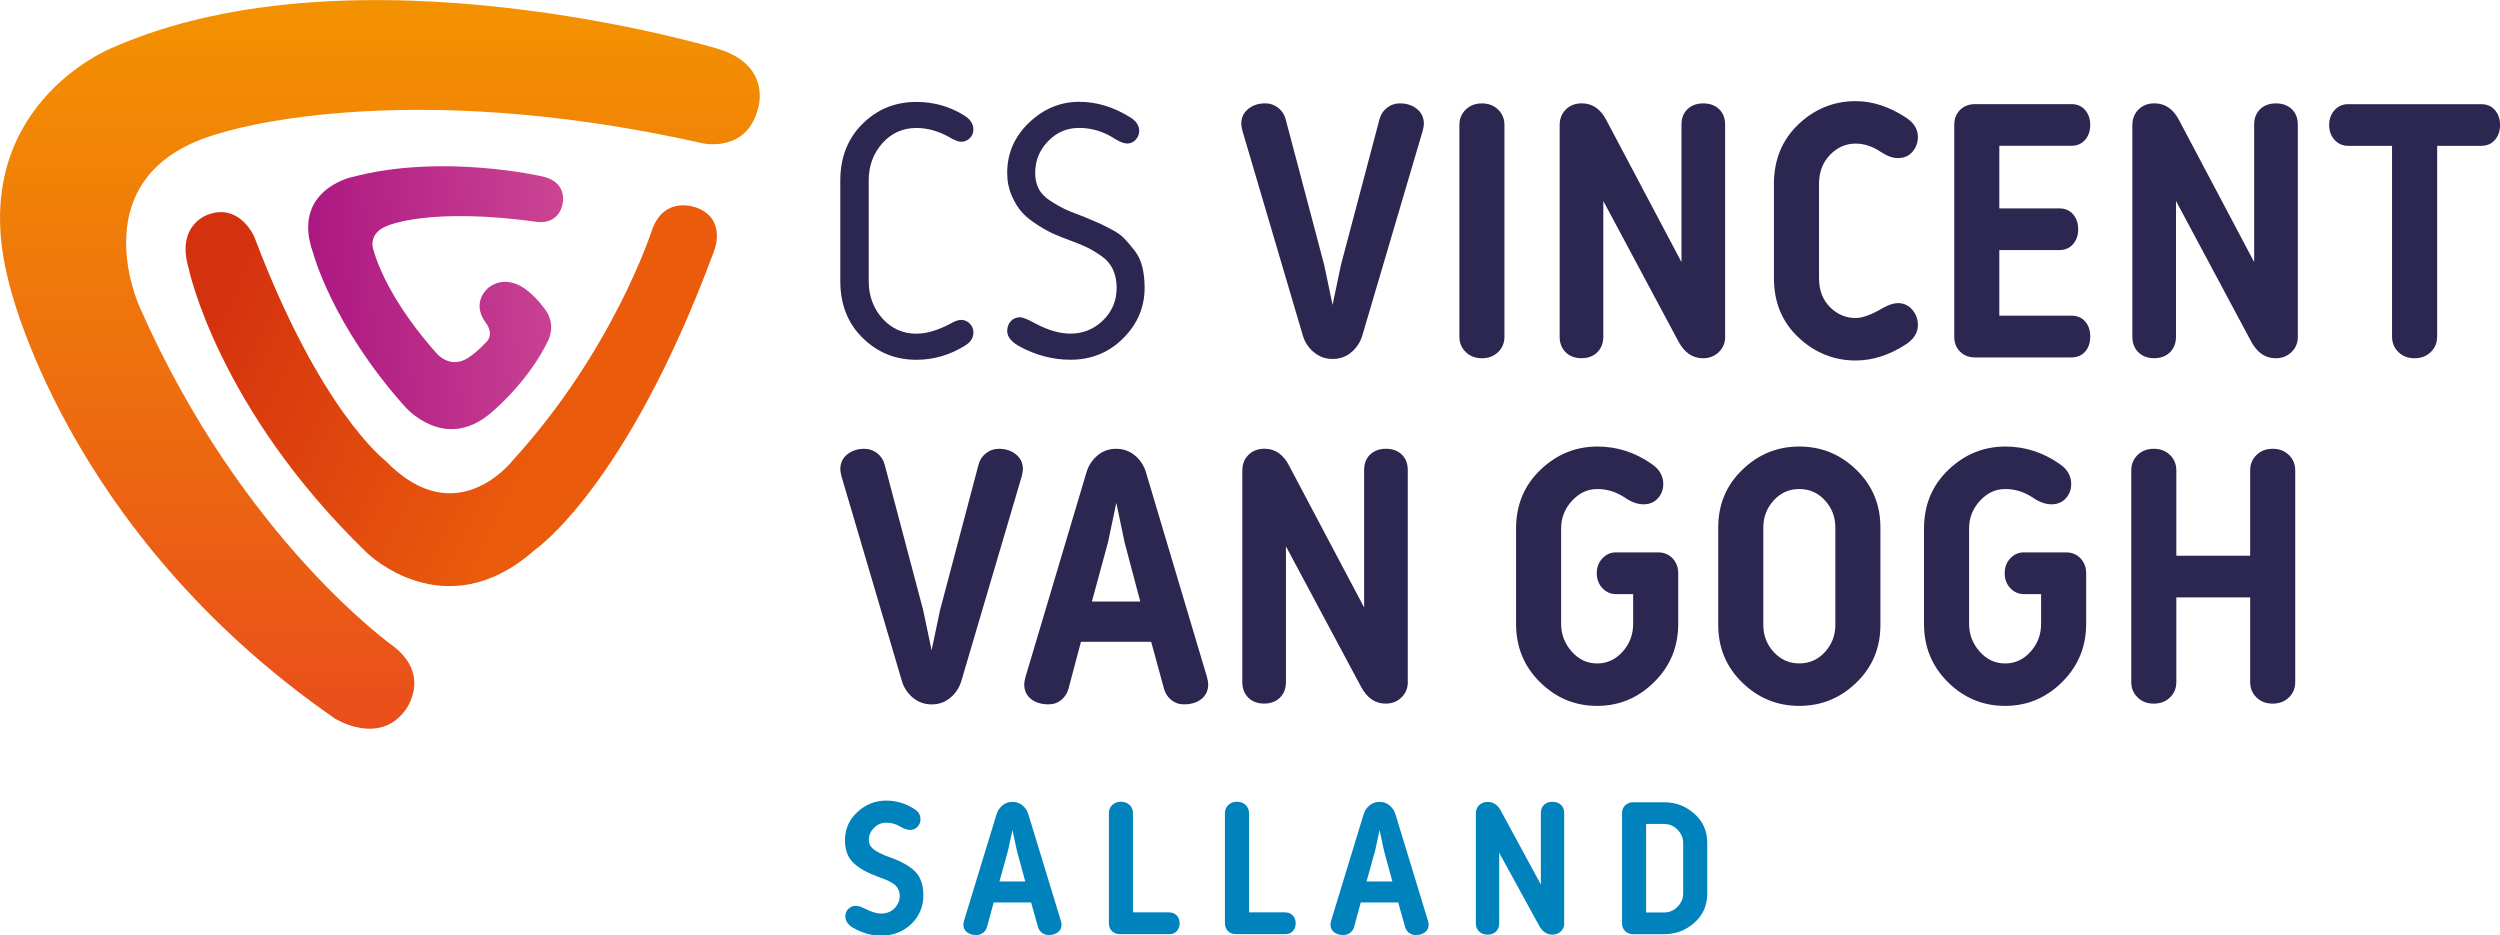
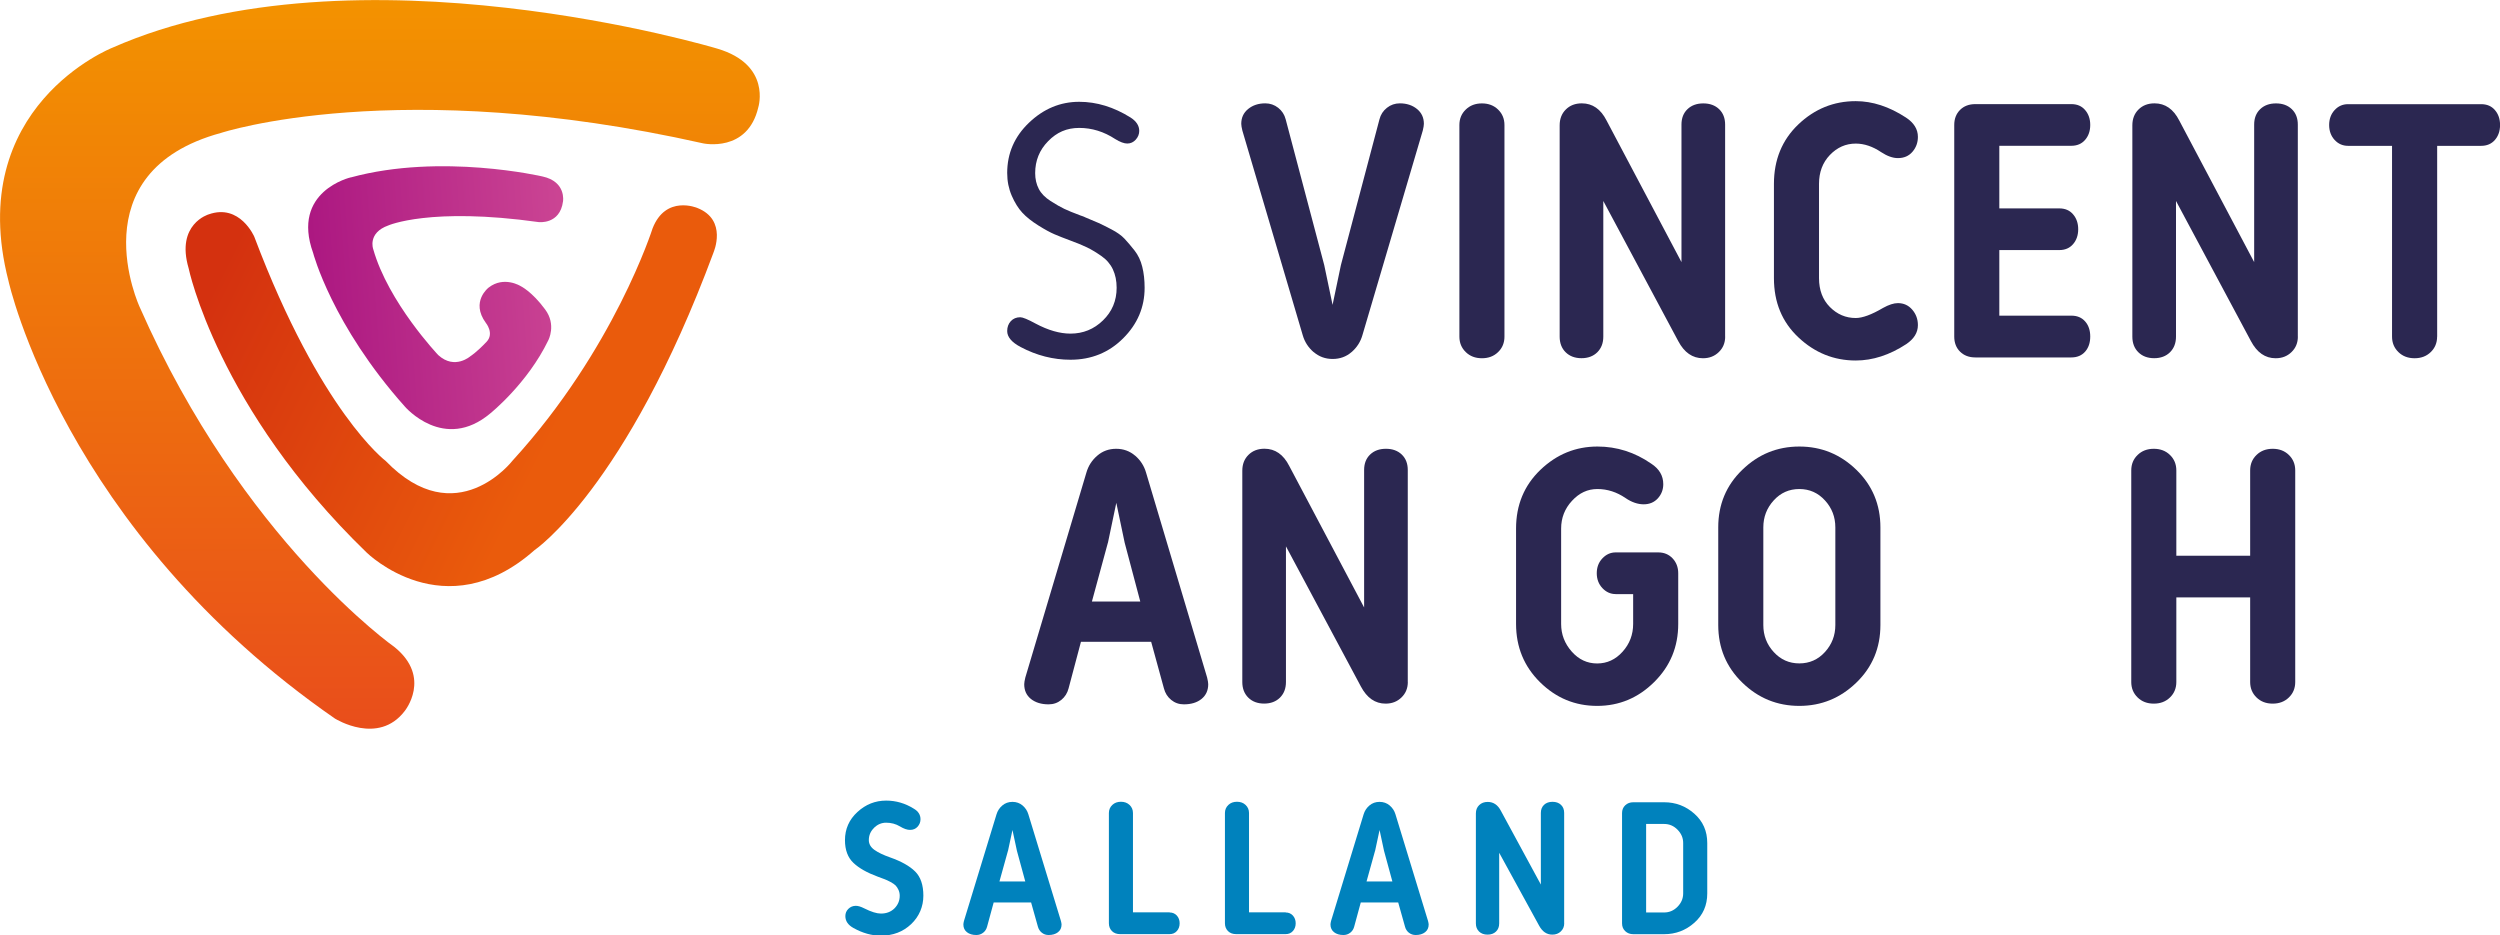
<svg xmlns="http://www.w3.org/2000/svg" id="Laag_1" data-name="Laag 1" viewBox="0 0 454.78 170.09">
  <defs>
    <style>
      .cls-1 {
        fill: url(#Naamloos_verloop_17);
      }

      .cls-2 {
        fill: url(#Naamloos_verloop_20);
      }

      .cls-3 {
        fill: #0082bd;
      }

      .cls-4 {
        fill: #2b2751;
      }

      .cls-5 {
        fill: url(#Naamloos_verloop_3);
      }
    </style>
    <linearGradient id="Naamloos_verloop_17" data-name="Naamloos verloop 17" x1="103.69" y1="73.09" x2="43.23" y2="43.04" gradientUnits="userSpaceOnUse">
      <stop offset="0" stop-color="#ea5b0c" />
      <stop offset="1" stop-color="#d4310f" />
    </linearGradient>
    <linearGradient id="Naamloos_verloop_3" data-name="Naamloos verloop 3" x1="69.1" y1=".44" x2="69.1" y2="131.83" gradientUnits="userSpaceOnUse">
      <stop offset="0" stop-color="#f39200" />
      <stop offset="1" stop-color="#e94e1b" />
    </linearGradient>
    <linearGradient id="Naamloos_verloop_20" data-name="Naamloos verloop 20" x1="109.31" y1="139.91" x2="48.86" y2="145.19" gradientTransform="translate(7.38 -89.72) rotate(.7)" gradientUnits="userSpaceOnUse">
      <stop offset="0" stop-color="#d35098" />
      <stop offset="1" stop-color="#aa1580" />
    </linearGradient>
  </defs>
-   <path class="cls-4" d="M166.02,126.89c-.97-.84-1.63-1.86-1.98-3.08l-10.98-37.22c-.13-.54-.2-.95-.2-1.22,0-1.13.42-2.03,1.26-2.71.84-.68,1.87-1.02,3.11-1.02.88,0,1.66.27,2.35.81.68.54,1.14,1.24,1.36,2.1l7.01,26.5,1.52,7.25,1.52-7.25,7.01-26.5c.22-.86.67-1.56,1.36-2.1.68-.54,1.47-.81,2.35-.81,1.23,0,2.27.34,3.11,1.02.84.68,1.26,1.58,1.26,2.71,0,.27-.07.68-.2,1.22l-10.98,37.22c-.35,1.22-1.01,2.25-1.98,3.08-.97.84-2.12,1.25-3.44,1.25s-2.47-.42-3.44-1.25Z" />
  <path class="cls-4" d="M206.5,82.89c.97.84,1.63,1.86,1.98,3.08l11.11,37.28c.13.54.2.95.2,1.22,0,1.13-.41,2.02-1.22,2.68-.82.66-1.89.98-3.21.98-.88,0-1.65-.27-2.31-.81-.66-.54-1.1-1.24-1.32-2.1l-2.32-8.47h-12.77l-2.25,8.47c-.22.86-.66,1.56-1.32,2.1-.66.54-1.43.81-2.32.81-1.32,0-2.39-.33-3.21-.98-.82-.66-1.22-1.55-1.22-2.68,0-.27.07-.68.2-1.22l11.11-37.28c.35-1.22,1.01-2.25,1.98-3.08.97-.84,2.12-1.25,3.44-1.25s2.47.42,3.44,1.25ZM201.54,98.72l-2.91,10.71h8.8l-2.84-10.71-1.52-7.25-1.52,7.25Z" />
  <path class="cls-4" d="M256.1,124.07c0,1.13-.39,2.07-1.16,2.81-.77.75-1.73,1.12-2.88,1.12-1.9,0-3.4-1.04-4.5-3.12l-13.63-25.49v24.67c0,1.18-.36,2.12-1.09,2.85-.73.72-1.69,1.08-2.88,1.08s-2.15-.36-2.88-1.08c-.73-.72-1.09-1.67-1.09-2.85v-38.43c0-1.18.37-2.14,1.12-2.88.75-.75,1.72-1.12,2.91-1.12,1.94,0,3.44,1.04,4.5,3.12l13.63,25.76v-25.01c0-1.17.36-2.11,1.09-2.81.73-.7,1.69-1.05,2.88-1.05s2.15.35,2.88,1.05c.73.7,1.09,1.64,1.09,2.81v38.57Z" />
  <path class="cls-4" d="M293.91,108.07c-.93,0-1.73-.36-2.41-1.08-.68-.72-1.03-1.63-1.03-2.71s.34-1.99,1.03-2.71c.68-.72,1.49-1.08,2.41-1.08h7.74c1.06,0,1.93.36,2.61,1.08.68.72,1.03,1.63,1.03,2.71v9.22c0,4.16-1.45,7.68-4.37,10.57-2.91,2.89-6.37,4.34-10.38,4.34s-7.47-1.43-10.38-4.3c-2.91-2.87-4.37-6.41-4.37-10.61v-17.35c0-4.29,1.48-7.85,4.43-10.68,2.96-2.83,6.41-4.24,10.38-4.24,3.53,0,6.79,1.04,9.79,3.12,1.45.95,2.18,2.19,2.18,3.73,0,.99-.33,1.85-.99,2.58-.66.72-1.52,1.08-2.58,1.08s-2.2-.38-3.31-1.15c-1.59-1.08-3.29-1.63-5.09-1.63s-3.31.71-4.63,2.14c-1.32,1.42-1.98,3.11-1.98,5.05v17.35c0,1.9.64,3.57,1.92,5.02,1.28,1.45,2.82,2.17,4.63,2.17s3.35-.71,4.63-2.14c1.28-1.42,1.92-3.11,1.92-5.05v-5.42h-3.18Z" />
  <path class="cls-4" d="M342.07,113.7c0,4.16-1.46,7.65-4.37,10.47-2.91,2.82-6.37,4.24-10.38,4.24s-7.48-1.41-10.38-4.24c-2.91-2.83-4.37-6.32-4.37-10.47v-17.76c0-4.16,1.45-7.65,4.37-10.47,2.91-2.83,6.37-4.24,10.38-4.24s7.47,1.41,10.38,4.24c2.91,2.82,4.37,6.32,4.37,10.47v17.76ZM320.77,113.7c0,1.9.63,3.54,1.89,4.91,1.26,1.38,2.81,2.07,4.66,2.07s3.41-.69,4.66-2.07c1.26-1.38,1.89-3.02,1.89-4.91v-17.76c0-1.9-.63-3.54-1.89-4.91-1.26-1.38-2.81-2.07-4.66-2.07s-3.41.69-4.66,2.07c-1.26,1.38-1.89,3.02-1.89,4.91v17.76Z" />
-   <path class="cls-4" d="M368.12,108.07c-.93,0-1.73-.36-2.42-1.08-.68-.72-1.02-1.63-1.02-2.71s.34-1.99,1.02-2.71c.68-.72,1.49-1.08,2.42-1.08h7.74c1.06,0,1.93.36,2.61,1.08.68.72,1.03,1.63,1.03,2.71v9.22c0,4.16-1.46,7.68-4.37,10.57-2.91,2.89-6.37,4.34-10.38,4.34s-7.48-1.43-10.38-4.3c-2.91-2.87-4.37-6.41-4.37-10.61v-17.35c0-4.29,1.48-7.85,4.43-10.68,2.96-2.83,6.42-4.24,10.38-4.24,3.53,0,6.79,1.04,9.79,3.12,1.45.95,2.18,2.19,2.18,3.73,0,.99-.33,1.85-.99,2.58-.66.72-1.52,1.08-2.58,1.08s-2.2-.38-3.31-1.15c-1.59-1.08-3.28-1.63-5.09-1.63s-3.31.71-4.63,2.14c-1.32,1.42-1.98,3.11-1.98,5.05v17.35c0,1.9.64,3.57,1.92,5.02,1.28,1.45,2.82,2.17,4.63,2.17s3.35-.71,4.63-2.14c1.28-1.42,1.92-3.11,1.92-5.05v-5.42h-3.18Z" />
  <path class="cls-4" d="M417.53,124.07c0,1.13-.39,2.07-1.16,2.81-.77.75-1.75,1.12-2.94,1.12s-2.17-.37-2.94-1.12c-.77-.75-1.16-1.68-1.16-2.81v-15.39h-13.43v15.39c0,1.13-.39,2.07-1.16,2.81-.77.75-1.75,1.12-2.94,1.12s-2.17-.37-2.94-1.12c-.77-.75-1.16-1.68-1.16-2.81v-38.5c0-1.13.39-2.07,1.16-2.81.77-.75,1.75-1.12,2.94-1.12s2.17.37,2.94,1.12c.77.75,1.16,1.68,1.16,2.81v15.52h13.43v-15.52c0-1.13.39-2.07,1.16-2.81.77-.75,1.75-1.12,2.94-1.12s2.17.37,2.94,1.12c.77.75,1.16,1.68,1.16,2.81v38.5Z" />
-   <path class="cls-4" d="M156.89,61.44c-2.69-2.67-4.03-6.1-4.03-10.3v-18.3c0-4.2,1.35-7.64,4.03-10.3,2.69-2.67,5.95-4,9.79-4,3.22,0,6.15.84,8.8,2.51,1.06.68,1.59,1.51,1.59,2.51,0,.63-.22,1.16-.66,1.59-.44.43-.97.64-1.59.64-.44,0-1.1-.25-1.98-.75-2.03-1.18-4.08-1.76-6.15-1.76-2.47,0-4.53.93-6.18,2.78-1.65,1.85-2.48,4.11-2.48,6.78v18.3c0,2.67.83,4.93,2.48,6.78,1.65,1.85,3.72,2.78,6.18,2.78,1.85,0,3.92-.61,6.22-1.83.79-.45,1.43-.68,1.92-.68.62,0,1.15.23,1.59.68.44.45.66.99.66,1.63,0,.95-.51,1.74-1.52,2.37-2.78,1.72-5.73,2.58-8.86,2.58-3.84,0-7.1-1.33-9.79-4Z" />
  <path class="cls-4" d="M190.66,25.69c-1.57,1.6-2.35,3.54-2.35,5.8,0,1.08.22,2.04.66,2.88.44.84,1.16,1.57,2.15,2.2.99.63,1.82,1.11,2.48,1.42.66.32,1.65.72,2.98,1.22l.3.1c.07.02.16.06.27.1.11.05.21.09.3.14,1.1.45,1.91.79,2.41,1.02.51.23,1.28.61,2.31,1.15,1.04.54,1.83,1.11,2.38,1.69.55.59,1.16,1.3,1.82,2.14.66.84,1.14,1.83,1.42,2.98.29,1.15.43,2.43.43,3.83,0,3.52-1.3,6.59-3.9,9.18-2.6,2.6-5.8,3.9-9.59,3.9-3.13,0-6.15-.77-9.06-2.31-1.63-.86-2.45-1.83-2.45-2.91,0-.72.22-1.32.66-1.8.44-.47,1.01-.71,1.72-.71.44,0,1.37.38,2.78,1.15,2.29,1.22,4.41,1.83,6.35,1.83,2.29,0,4.27-.8,5.92-2.41,1.65-1.6,2.48-3.58,2.48-5.93,0-1.27-.23-2.38-.69-3.36-.46-.97-1.17-1.79-2.12-2.44-.95-.66-1.82-1.18-2.61-1.56-.79-.38-1.81-.8-3.04-1.25-1.1-.41-2.05-.78-2.84-1.12-.79-.34-1.79-.88-2.98-1.63-1.19-.75-2.15-1.51-2.88-2.3-.73-.79-1.37-1.82-1.92-3.08-.55-1.27-.83-2.64-.83-4.14,0-3.57,1.32-6.62,3.97-9.15,2.65-2.53,5.69-3.8,9.13-3.8,3.18,0,6.28.95,9.33,2.85,1.06.68,1.59,1.49,1.59,2.44,0,.59-.21,1.12-.63,1.59-.42.47-.94.71-1.55.71-.57,0-1.3-.27-2.18-.81-2.07-1.36-4.26-2.03-6.55-2.03s-4.09.8-5.66,2.41Z" />
  <path class="cls-4" d="M238.96,64.05c-.97-.84-1.63-1.86-1.98-3.08l-10.98-37.22c-.13-.54-.2-.95-.2-1.22,0-1.13.42-2.03,1.26-2.71.84-.68,1.87-1.02,3.11-1.02.88,0,1.66.27,2.35.81.68.54,1.14,1.24,1.36,2.1l7.01,26.5,1.52,7.25,1.52-7.25,7.01-26.5c.22-.86.67-1.56,1.36-2.1.68-.54,1.47-.81,2.35-.81,1.23,0,2.27.34,3.11,1.02.84.68,1.26,1.58,1.26,2.71,0,.27-.07.68-.2,1.22l-10.98,37.22c-.35,1.22-1.01,2.25-1.98,3.08-.97.84-2.12,1.25-3.44,1.25s-2.47-.42-3.44-1.25Z" />
  <path class="cls-4" d="M273.68,61.24c0,1.13-.39,2.07-1.16,2.81-.77.75-1.75,1.12-2.94,1.12s-2.17-.37-2.94-1.12c-.77-.75-1.16-1.68-1.16-2.81V22.74c0-1.13.39-2.07,1.16-2.81.77-.75,1.75-1.12,2.94-1.12s2.17.37,2.94,1.12c.77.75,1.16,1.68,1.16,2.81v38.5Z" />
  <path class="cls-4" d="M313.83,61.24c0,1.13-.39,2.07-1.16,2.81-.77.75-1.73,1.12-2.88,1.12-1.9,0-3.4-1.04-4.5-3.12l-13.63-25.49v24.67c0,1.18-.36,2.12-1.09,2.85-.73.72-1.69,1.08-2.88,1.08s-2.15-.36-2.88-1.08c-.73-.72-1.09-1.67-1.09-2.85V22.8c0-1.17.37-2.14,1.12-2.88.75-.75,1.72-1.12,2.91-1.12,1.94,0,3.44,1.04,4.5,3.12l13.63,25.76v-25.01c0-1.18.36-2.11,1.09-2.81.73-.7,1.69-1.05,2.88-1.05s2.15.35,2.88,1.05c.73.7,1.09,1.64,1.09,2.81v38.57Z" />
  <path class="cls-4" d="M330.9,50.6c0,2.17.66,3.92,1.98,5.25,1.32,1.33,2.89,2,4.7,2,1.23,0,2.89-.61,4.96-1.83,1.06-.59,1.96-.88,2.71-.88,1.06,0,1.93.4,2.61,1.19.68.79,1.03,1.73,1.03,2.81,0,1.36-.71,2.51-2.12,3.46-3.04,1.99-6.11,2.98-9.19,2.98-3.97,0-7.44-1.4-10.42-4.2-2.98-2.8-4.46-6.39-4.46-10.78v-17.15c0-4.38,1.48-7.99,4.43-10.81,2.96-2.82,6.44-4.24,10.45-4.24,3.04,0,6.08.99,9.13,2.98,1.45.95,2.18,2.12,2.18,3.52,0,1.04-.33,1.94-.99,2.71-.66.77-1.54,1.15-2.65,1.15-.93,0-1.94-.36-3.04-1.08-1.54-1.04-3.09-1.56-4.63-1.56-1.81,0-3.37.69-4.7,2.07-1.32,1.38-1.98,3.13-1.98,5.25v17.15Z" />
  <path class="cls-4" d="M355.5,22.74c0-1.13.35-2.04,1.06-2.75.71-.7,1.63-1.05,2.78-1.05h17.46c1.06,0,1.9.36,2.51,1.08.62.72.93,1.63.93,2.71s-.31,1.99-.93,2.71c-.62.72-1.46,1.08-2.51,1.08h-13.1v11.39h10.91c1.06,0,1.9.36,2.51,1.08.62.72.93,1.63.93,2.71s-.31,1.99-.93,2.71c-.62.72-1.46,1.08-2.51,1.08h-10.91v11.93h13.1c1.06,0,1.9.35,2.51,1.05.62.7.93,1.62.93,2.75s-.31,2.04-.93,2.75c-.62.7-1.46,1.05-2.51,1.05h-17.46c-1.15,0-2.07-.35-2.78-1.05-.71-.7-1.06-1.62-1.06-2.75V22.74Z" />
  <path class="cls-4" d="M418.01,61.24c0,1.13-.39,2.07-1.16,2.81-.77.75-1.73,1.12-2.88,1.12-1.9,0-3.4-1.04-4.5-3.12l-13.63-25.49v24.67c0,1.18-.36,2.12-1.09,2.85-.73.72-1.69,1.08-2.88,1.08s-2.15-.36-2.88-1.08c-.73-.72-1.09-1.67-1.09-2.85V22.8c0-1.17.37-2.14,1.12-2.88.75-.75,1.72-1.12,2.91-1.12,1.94,0,3.44,1.04,4.5,3.12l13.63,25.76v-25.01c0-1.18.36-2.11,1.09-2.81.73-.7,1.69-1.05,2.88-1.05s2.15.35,2.88,1.05c.73.7,1.09,1.64,1.09,2.81v38.57Z" />
  <path class="cls-4" d="M443.34,61.24c0,1.13-.39,2.07-1.16,2.81-.77.75-1.75,1.12-2.94,1.12s-2.17-.37-2.94-1.12c-.77-.75-1.16-1.68-1.16-2.81V26.53h-8c-.97,0-1.79-.36-2.45-1.08-.66-.72-.99-1.63-.99-2.71s.33-1.99.99-2.71c.66-.72,1.48-1.08,2.45-1.08h24.21c1.06,0,1.9.36,2.51,1.08.62.72.93,1.63.93,2.71s-.31,1.99-.93,2.71c-.62.72-1.46,1.08-2.51,1.08h-8v34.71Z" />
  <g>
    <path class="cls-3" d="M159,150.6c-.63.61-.95,1.35-.95,2.22,0,.71.34,1.3,1.01,1.78.67.48,1.64.95,2.91,1.39,2,.71,3.5,1.55,4.5,2.54,1,.99,1.5,2.46,1.5,4.41s-.74,3.77-2.22,5.17c-1.48,1.4-3.32,2.1-5.51,2.1-1.67,0-3.34-.47-5.01-1.41-.97-.54-1.45-1.26-1.45-2.15,0-.52.18-.96.55-1.32.37-.36.82-.55,1.36-.55.4,0,.91.15,1.52.46,1.27.64,2.28.95,3.04.95,1.01,0,1.83-.32,2.47-.95.63-.64.95-1.4.95-2.29,0-.4-.08-.76-.23-1.08-.15-.32-.32-.58-.51-.78s-.5-.41-.92-.64c-.42-.22-.77-.39-1.04-.49-.27-.11-.7-.26-1.29-.48-1.93-.71-3.41-1.54-4.43-2.51-1.02-.96-1.54-2.34-1.54-4.13,0-2.02.75-3.73,2.26-5.12s3.25-2.08,5.23-2.08c1.79,0,3.47.49,5.05,1.48.8.47,1.2,1.11,1.2,1.91,0,.52-.18.97-.53,1.36-.35.39-.81.58-1.38.58-.52,0-1.13-.21-1.84-.64-.75-.45-1.59-.67-2.51-.67-.82,0-1.55.31-2.19.92Z" />
    <path class="cls-3" d="M186.01,146.52c.52.44.87.97,1.06,1.61l5.93,19.42c.07.28.11.5.11.64,0,.59-.22,1.05-.65,1.39s-1.01.51-1.71.51c-.47,0-.88-.14-1.23-.42-.35-.28-.59-.65-.71-1.09l-1.24-4.41h-6.81l-1.2,4.41c-.12.45-.35.81-.71,1.09s-.77.42-1.24.42c-.7,0-1.28-.17-1.71-.51s-.65-.81-.65-1.39c0-.14.03-.35.1-.64l5.93-19.42c.19-.63.54-1.17,1.06-1.61.52-.44,1.13-.65,1.84-.65s1.32.22,1.84.65ZM183.36,154.77l-1.55,5.58h4.7l-1.52-5.58-.81-3.78-.81,3.78Z" />
    <path class="cls-3" d="M212.76,165.99c.54,0,.98.19,1.32.56.34.38.51.85.51,1.41s-.17,1.04-.51,1.41c-.34.38-.78.56-1.32.56h-9c-.61,0-1.11-.18-1.48-.55s-.56-.84-.56-1.43v-20.05c0-.59.21-1.08.62-1.47.41-.39.94-.58,1.57-.58s1.16.19,1.57.58c.41.39.62.88.62,1.47v18.07h6.67Z" />
    <path class="cls-3" d="M233.87,165.99c.54,0,.98.19,1.32.56.34.38.51.85.51,1.41s-.17,1.04-.51,1.41c-.34.38-.78.56-1.32.56h-9c-.61,0-1.11-.18-1.48-.55s-.56-.84-.56-1.43v-20.05c0-.59.21-1.08.62-1.47.41-.39.94-.58,1.57-.58s1.16.19,1.57.58c.41.39.62.88.62,1.47v18.07h6.67Z" />
    <path class="cls-3" d="M252.79,146.52c.52.44.87.97,1.06,1.61l5.93,19.42c.07.28.11.5.11.64,0,.59-.22,1.05-.65,1.39s-1.01.51-1.71.51c-.47,0-.88-.14-1.24-.42-.35-.28-.59-.65-.7-1.09l-1.24-4.41h-6.81l-1.2,4.41c-.12.45-.35.81-.71,1.09s-.77.42-1.24.42c-.7,0-1.28-.17-1.71-.51s-.65-.81-.65-1.39c0-.14.03-.35.1-.64l5.93-19.42c.19-.63.54-1.17,1.06-1.61.52-.44,1.13-.65,1.84-.65s1.32.22,1.84.65ZM250.14,154.77l-1.55,5.58h4.7l-1.52-5.58-.81-3.78-.81,3.78Z" />
    <path class="cls-3" d="M284.55,167.97c0,.59-.21,1.08-.62,1.47-.41.39-.92.58-1.54.58-1.01,0-1.81-.54-2.4-1.62l-7.27-13.27v12.85c0,.61-.19,1.11-.58,1.48-.39.38-.9.56-1.54.56s-1.15-.19-1.54-.56c-.39-.38-.58-.87-.58-1.48v-20.02c0-.61.2-1.11.6-1.5.4-.39.92-.58,1.55-.58,1.04,0,1.84.54,2.4,1.62l7.27,13.41v-13.03c0-.61.19-1.1.58-1.47s.9-.55,1.54-.55,1.15.18,1.54.55.58.85.58,1.47v20.09Z" />
    <path class="cls-3" d="M295.07,147.92c0-.59.19-1.06.58-1.43s.88-.55,1.47-.55h5.61c2.09,0,3.92.69,5.49,2.08s2.35,3.16,2.35,5.33v9.18c0,2.17-.78,3.94-2.35,5.33s-3.4,2.08-5.49,2.08h-5.61c-.59,0-1.08-.18-1.47-.55s-.58-.84-.58-1.43v-20.05ZM302.73,165.99c.94,0,1.75-.35,2.43-1.04.68-.69,1.03-1.5,1.03-2.42v-9.18c0-.92-.34-1.72-1.03-2.42-.68-.69-1.49-1.04-2.43-1.04h-3.28v16.1h3.28Z" />
  </g>
  <g>
    <path class="cls-1" d="M129.8,45.91s2.6-5.9-2.95-8.08c0,0-5.73-2.45-8.14,3.72,0,0-6.96,21.99-25.46,42.23,0,0-10.26,13.34-23.09.07,0,0-11.86-8.86-23.9-40.78,0,0-2.61-6.1-8.31-4.07,0,0-6,1.75-3.64,9.79,0,0,5.26,25.48,32.38,51.72,0,0,14.17,14.03,30.53-.42,0,0,16.63-11.19,32.58-54.16Z" />
    <path class="cls-5" d="M61.01,130.76s7.8,4.86,12.59-1.39c0,0,5-6.1-1.81-11.64,0,0-27.69-19.4-46.38-61.87,0,0-11.4-24.54,14.79-31.68,0,0,32.14-10.6,87.71,1.9,0,0,8.11,1.78,10.04-6.59,0,0,2.41-7.72-7.45-10.64,0,0-65.69-19.77-110.08-.16,0,0-27.04,10.66-18.88,42.4,0,0,9.91,45.42,59.48,79.69Z" />
    <path class="cls-2" d="M63.83,32.26s-10.94,2.48-6.86,13.78c0,0,3.41,13.05,16.68,27.92,0,0,7.12,8.36,15.58,1.21,0,0,6.73-5.41,10.51-13.26,0,0,1.52-2.84-.58-5.63-2.41-3.28-4.46-4.24-4.46-4.24,0,0-3.02-1.9-5.82.28,0,0-3.32,2.54-.51,6.4,0,0,1.6,1.92.14,3.46-1.9,2-2.9,2.59-2.9,2.59,0,0-2.86,2.58-5.88-.17,0,0-9.1-9.58-11.84-19.29,0,0-1.07-2.94,2.75-4.3,0,0,7.61-3.38,27.35-.61,0,0,3.88.49,4.43-3.77,0,0,.62-3.58-3.73-4.53,0,0-18.43-4.3-34.86.17Z" />
  </g>
</svg>